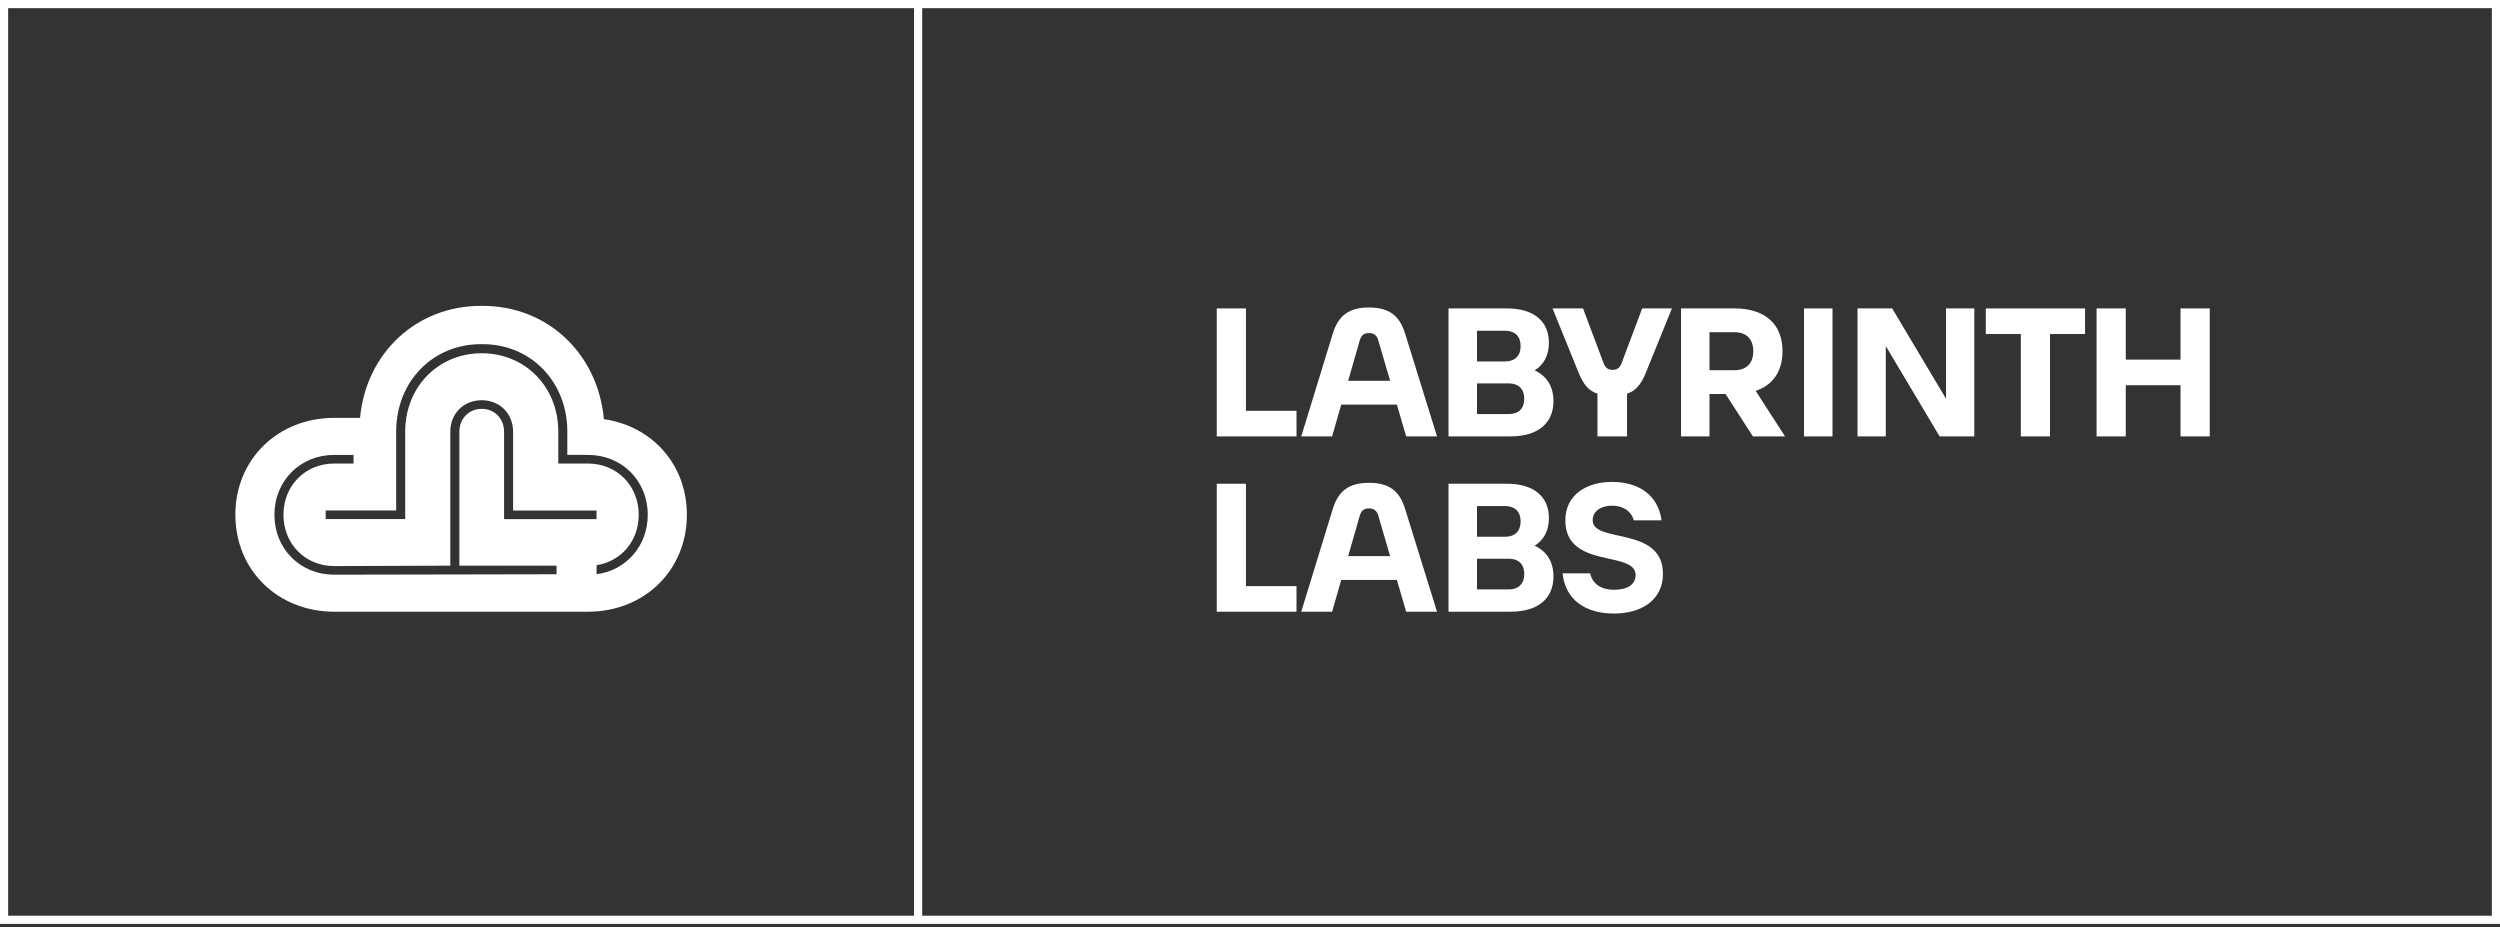
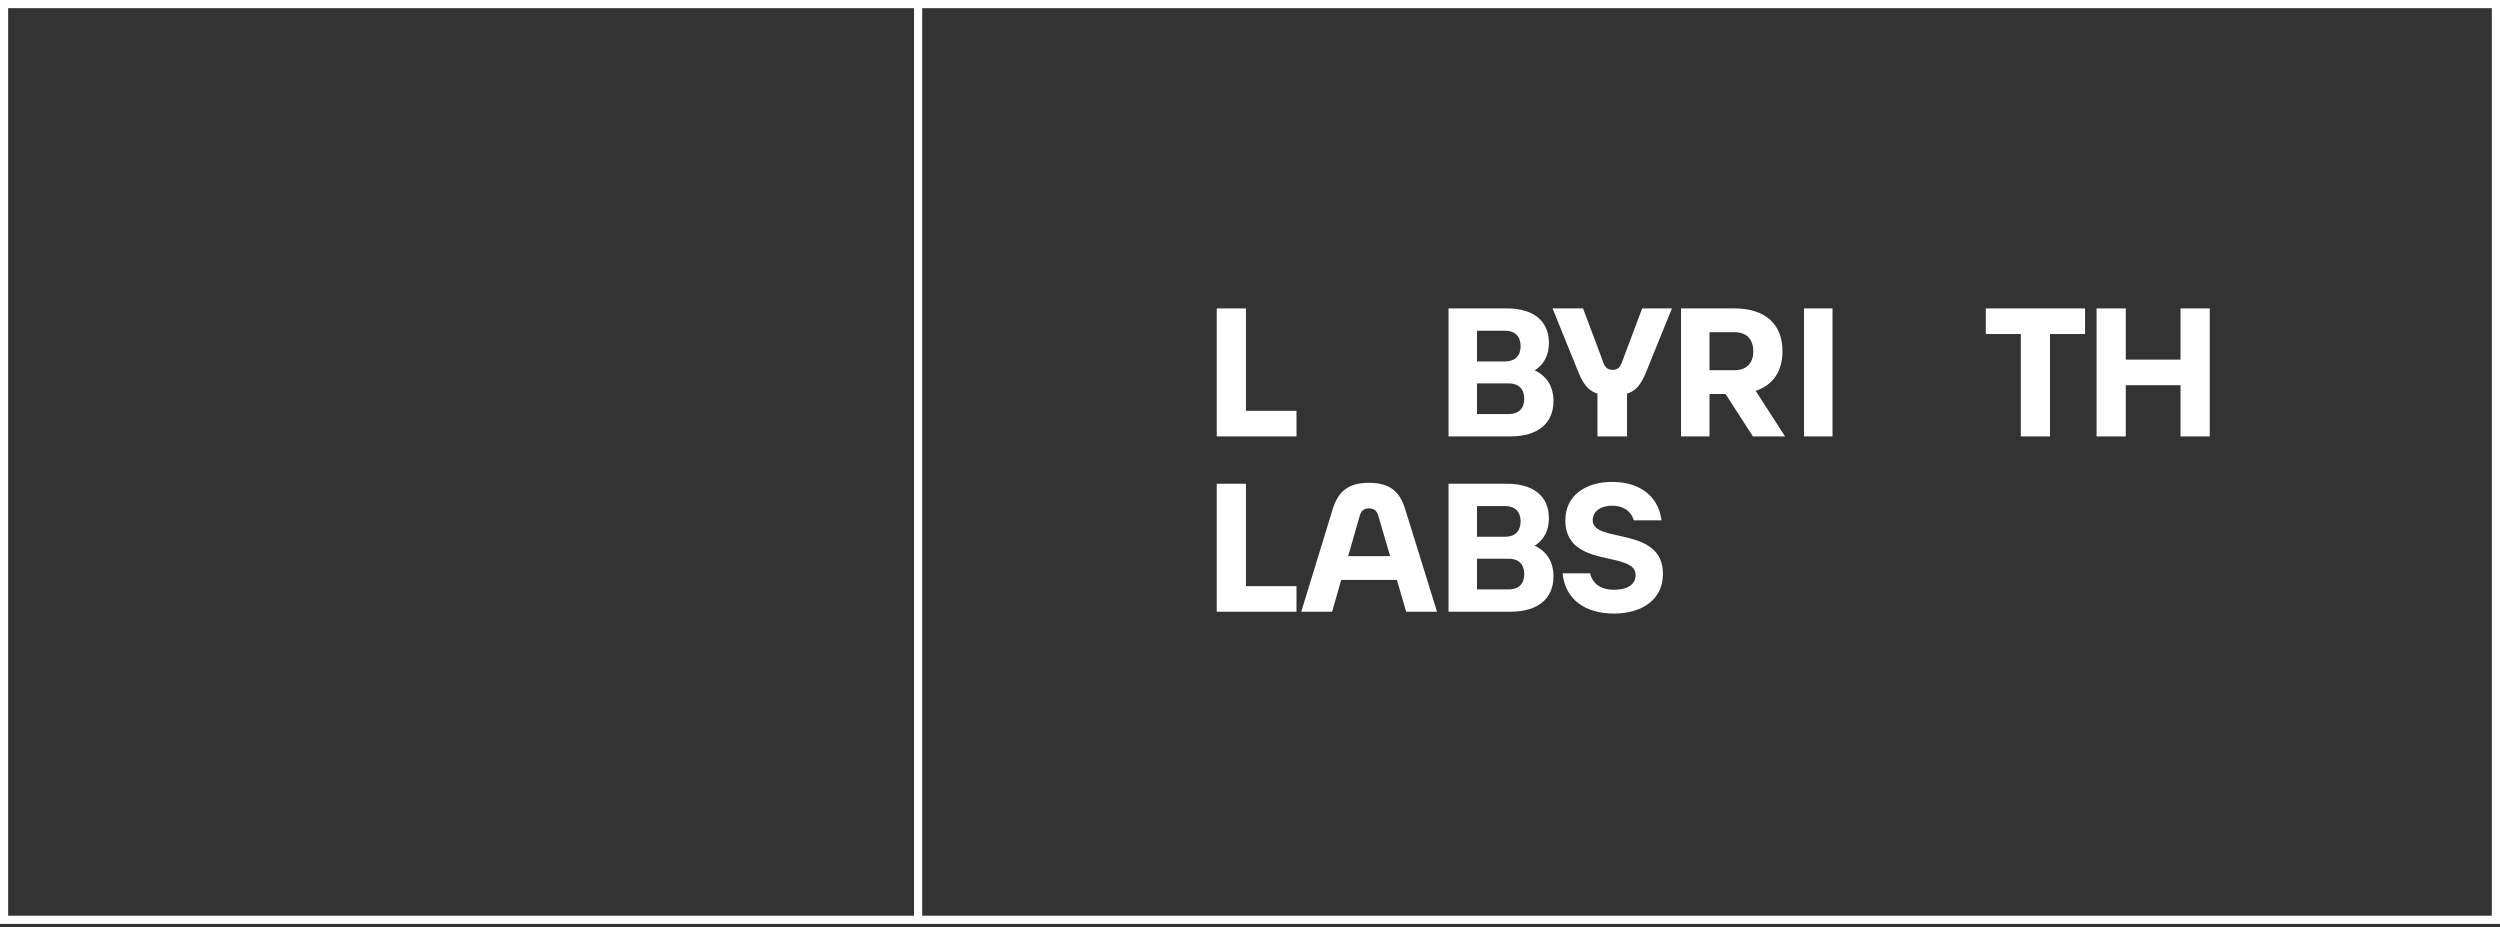
<svg xmlns="http://www.w3.org/2000/svg" width="488" height="181" viewBox="0 0 488 181" fill="none">
  <rect x="0" y="0" width="488" height="181" fill="#333333" stroke="none" />
  <path d="M237.509 60.204H243.209V80.191H253.076V85.187H237.509V60.204Z" fill="white" />
-   <path d="M267.219 60.023C271.064 60.023 273.167 61.523 274.27 65.092L280.507 85.186H274.485L272.67 78.977H261.807L260.026 85.186H254.004L260.167 65.092C261.27 61.523 263.407 60.023 267.219 60.023ZM271.352 74.333L269.034 66.408C268.751 65.444 268.18 65.014 267.219 65.014C266.257 65.014 265.721 65.444 265.437 66.408L263.159 74.333H271.352Z" fill="white" />
  <path d="M282.752 60.203H294.151C299.353 60.203 302.345 62.667 302.345 66.911C302.345 69.336 301.384 71.159 299.568 72.299C301.955 73.404 303.238 75.477 303.238 78.293C303.238 82.649 300.173 85.181 294.864 85.181H282.752V60.198V60.203ZM293.795 70.553C295.718 70.553 296.826 69.448 296.826 67.556C296.826 65.664 295.723 64.559 293.795 64.559H288.31V70.553H293.795ZM294.508 80.83C296.43 80.83 297.538 79.725 297.538 77.833C297.538 75.941 296.435 74.836 294.508 74.836H288.31V80.83H294.508Z" fill="white" />
  <path d="M303.057 60.204H309.006L313.032 70.911C313.354 71.767 313.886 72.197 314.779 72.197C315.672 72.197 316.204 71.767 316.526 70.911L320.552 60.204H326.359L321.265 72.769C320.303 75.091 319.303 76.304 317.595 76.837V85.187H311.822V76.837C310.114 76.299 309.113 75.086 308.152 72.769L303.057 60.204Z" fill="white" />
  <path d="M328.136 60.204H338.574C344.523 60.204 347.944 63.24 347.944 68.555C347.944 72.481 346.089 75.155 342.707 76.299L348.441 85.187H342.171L336.827 76.905H333.694V85.187H328.136V60.204ZM338.574 72.265C340.892 72.265 342.244 70.911 342.244 68.555C342.244 66.198 340.892 64.844 338.574 64.844H333.694V72.265H338.574Z" fill="white" />
  <path d="M352.145 60.204H357.704V85.187H352.145V60.204Z" fill="white" />
-   <path d="M362.584 60.204H369.352L379.864 77.834V60.204H385.383V85.187H378.615L368.108 67.557V85.187H362.589V60.204H362.584Z" fill="white" />
  <path d="M394.469 65.201H387.628V60.204H407.006V65.201H400.164V85.187H394.465V65.201H394.469Z" fill="white" />
  <path d="M409.251 60.204H414.951V70.197H425.638V60.204H431.338V85.187H425.638V75.194H414.951V85.187H409.251V60.204Z" fill="white" />
  <path d="M237.509 94.427H243.209V114.413H253.076V119.41H237.509V94.427Z" fill="white" />
-   <path d="M267.219 94.246C271.064 94.246 273.167 95.747 274.27 99.316L280.507 119.41H274.485L272.67 113.201H261.807L260.026 119.41H254.004L260.167 99.316C261.27 95.747 263.407 94.246 267.219 94.246ZM271.352 108.556L269.034 100.631C268.751 99.668 268.18 99.238 267.219 99.238C266.257 99.238 265.721 99.668 265.437 100.631L263.159 108.556H271.352Z" fill="white" />
+   <path d="M267.219 94.246C271.064 94.246 273.167 95.747 274.27 99.316L280.507 119.41H274.485L272.67 113.201H261.807L260.026 119.41H254.004L260.167 99.316C261.27 95.747 263.407 94.246 267.219 94.246ZM271.352 108.556L269.034 100.631C268.751 99.668 268.18 99.238 267.219 99.238C266.257 99.238 265.721 99.668 265.437 100.631L263.159 108.556H271.352" fill="white" />
  <path d="M282.752 94.427H294.151C299.353 94.427 302.345 96.891 302.345 101.135C302.345 103.56 301.384 105.383 299.568 106.522C301.955 107.627 303.238 109.7 303.238 112.516C303.238 116.872 300.173 119.405 294.864 119.405H282.752V94.422V94.427ZM293.795 104.777C295.718 104.777 296.826 103.672 296.826 101.78C296.826 99.888 295.723 98.783 293.795 98.783H288.31V104.777H293.795ZM294.508 115.054C296.43 115.054 297.538 113.949 297.538 112.057C297.538 110.165 296.435 109.06 294.508 109.06H288.31V115.054H294.508Z" fill="white" />
  <path d="M315.028 119.766C309.577 119.766 305.551 117.16 305.019 111.914H310.397C310.895 114.163 312.783 115.127 315.028 115.127C317.488 115.127 319.269 114.232 319.269 112.237C319.269 107.382 305.556 111.166 305.556 101.564C305.556 96.641 309.616 94.069 314.677 94.069C319.737 94.069 323.656 96.533 324.329 101.564H318.913C318.342 99.565 316.595 98.709 314.672 98.709C312.749 98.709 310.895 99.604 310.895 101.564C310.895 106.131 324.608 102.601 324.608 112.022C324.608 117.053 320.513 119.766 315.023 119.766H315.028Z" fill="white" />
-   <path d="M45.94 100.49C45.94 89.641 54.251 81.57 65.246 81.57H70.282C71.458 68.873 81.359 59.623 94.038 59.706C106.794 59.623 116.7 68.956 117.877 81.819C127.275 83.163 134.078 90.648 134.078 100.485C134.078 111.334 125.767 119.406 114.773 119.406H65.251C54.256 119.406 45.945 111.334 45.945 100.485L45.94 100.49ZM65.246 112.18L108.639 112.097V110.415H89.67V84.263C89.67 81.741 91.515 79.805 94.033 79.805C96.551 79.805 98.396 81.741 98.396 84.263V101.336H116.442V99.654H100.157V84.263C100.157 80.734 97.556 78.123 94.028 78.123C90.5 78.123 87.899 80.729 87.899 84.263V110.415L65.236 110.498C59.614 110.498 55.33 106.21 55.33 100.49C55.33 94.77 59.609 90.482 65.236 90.482H69.013V88.8H65.236C58.604 88.8 53.568 93.846 53.568 100.49C53.568 107.134 58.604 112.18 65.236 112.18H65.246ZM79.095 101.331V84.258C79.095 75.512 85.556 68.956 94.038 68.956C102.519 68.956 108.98 75.517 108.98 84.258V90.482H114.773C120.395 90.482 124.679 94.77 124.679 100.49C124.679 105.619 121.239 109.574 116.452 110.327V112.092C122.244 111.334 126.441 106.543 126.441 100.485C126.441 93.841 121.405 88.796 114.773 88.796H110.742V84.254C110.742 74.417 103.524 67.098 94.038 67.181C84.551 67.098 77.334 74.412 77.334 84.254V99.644H63.567V101.326H79.095V101.331Z" fill="white" />
  <path d="M0 0V180.348H488V0H0ZM178.418 178.749H1.591V1.594H178.418V178.749ZM486.404 178.749H180.013V1.594H486.409V178.749H486.404Z" fill="white" />
</svg>